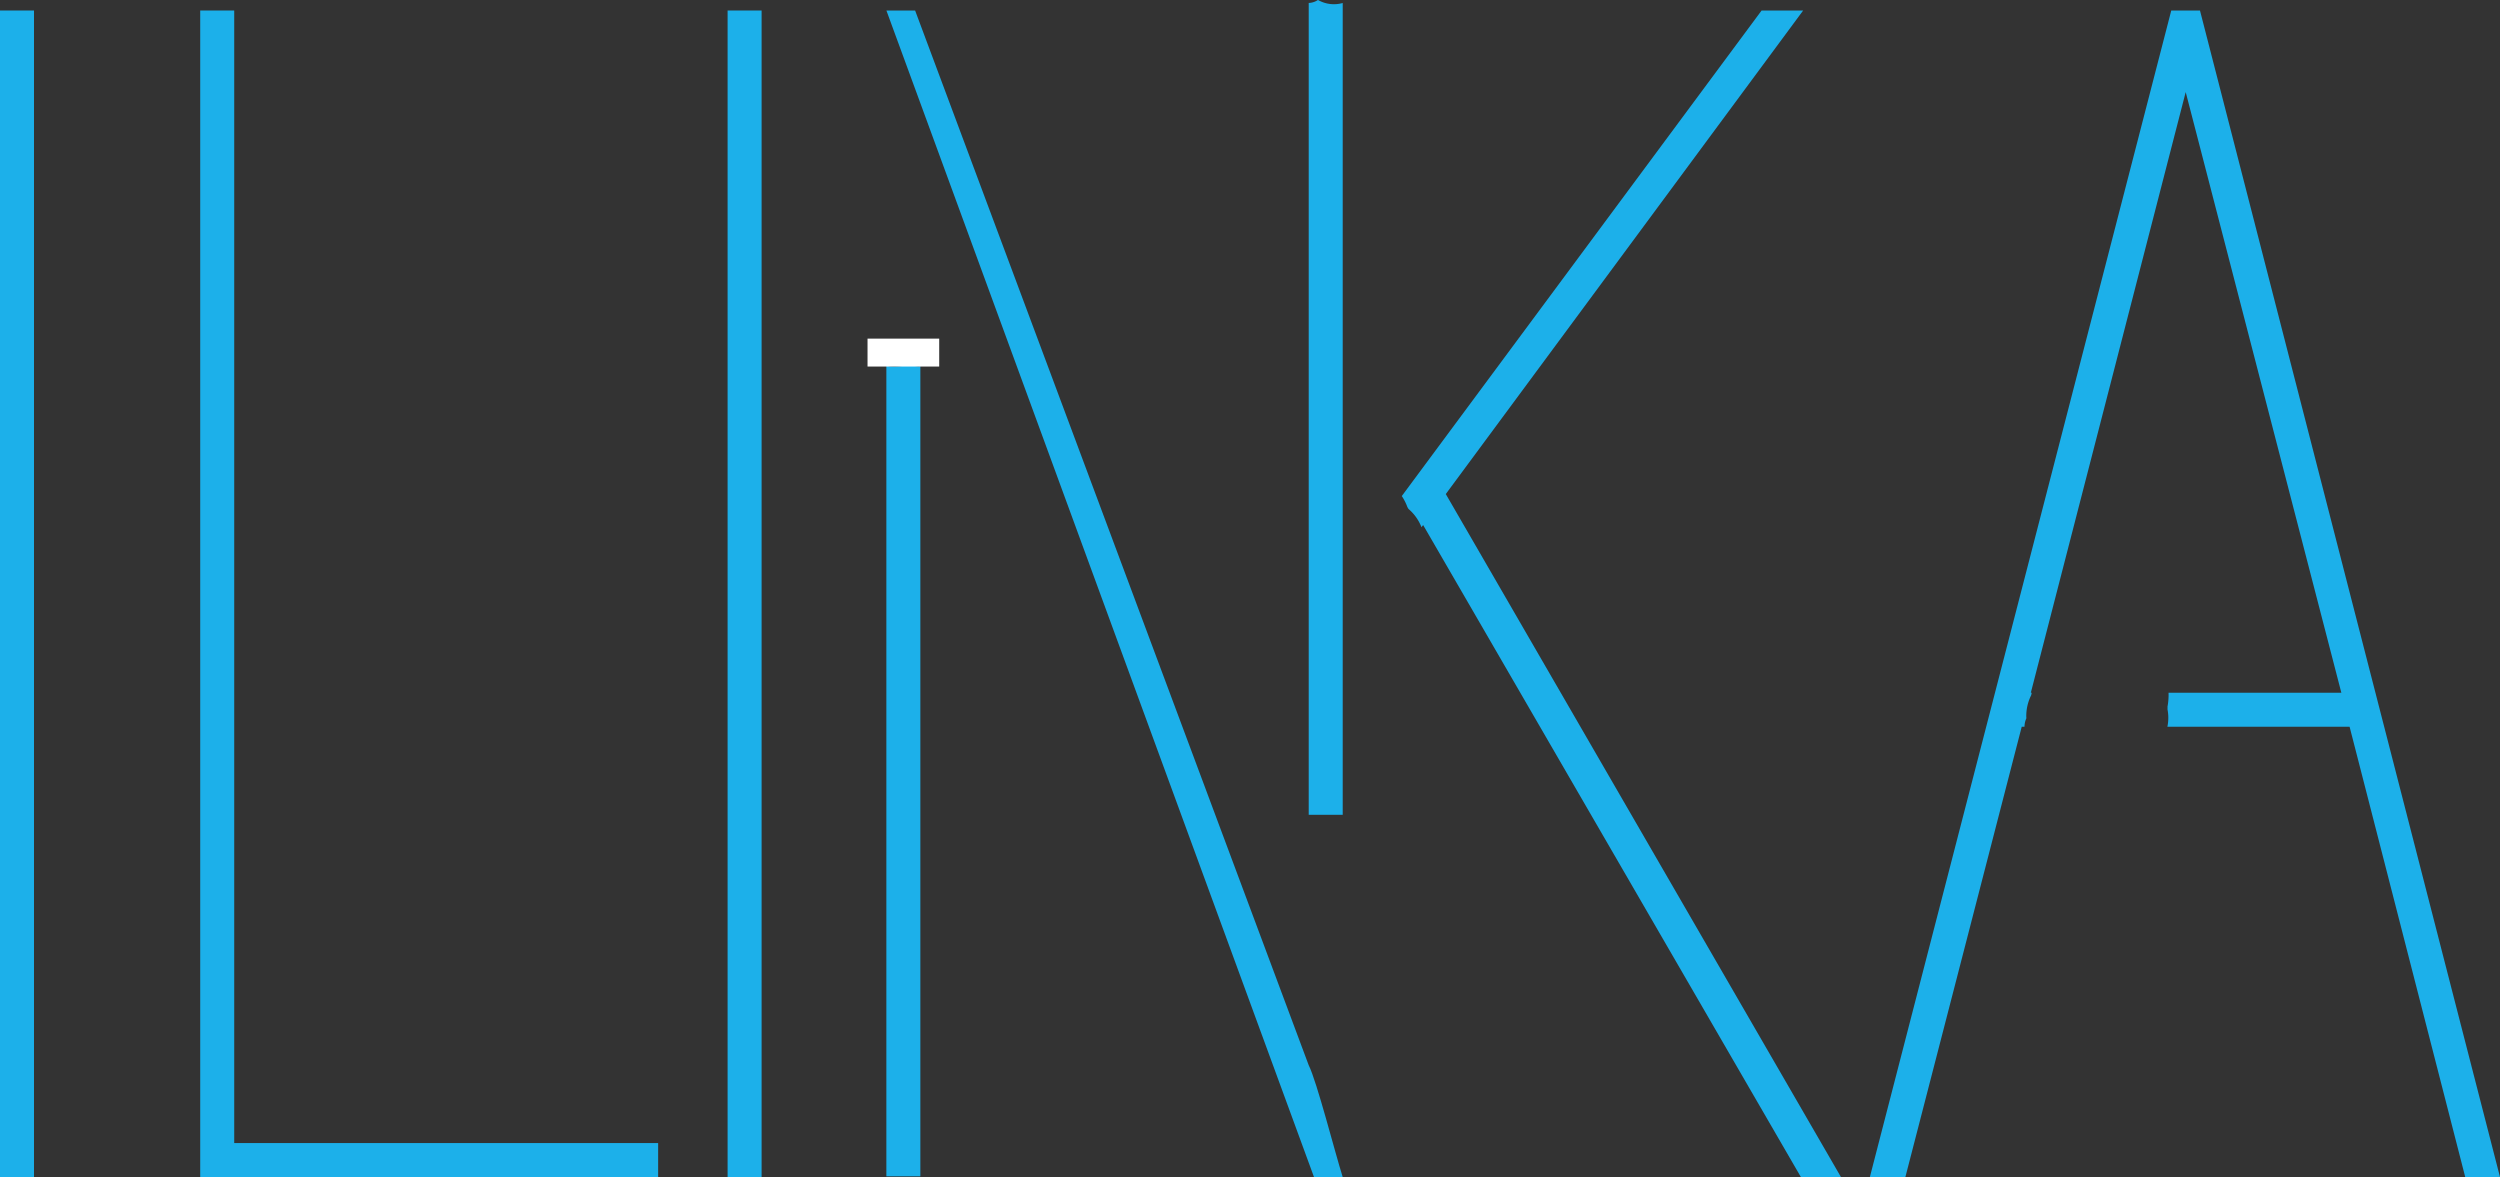
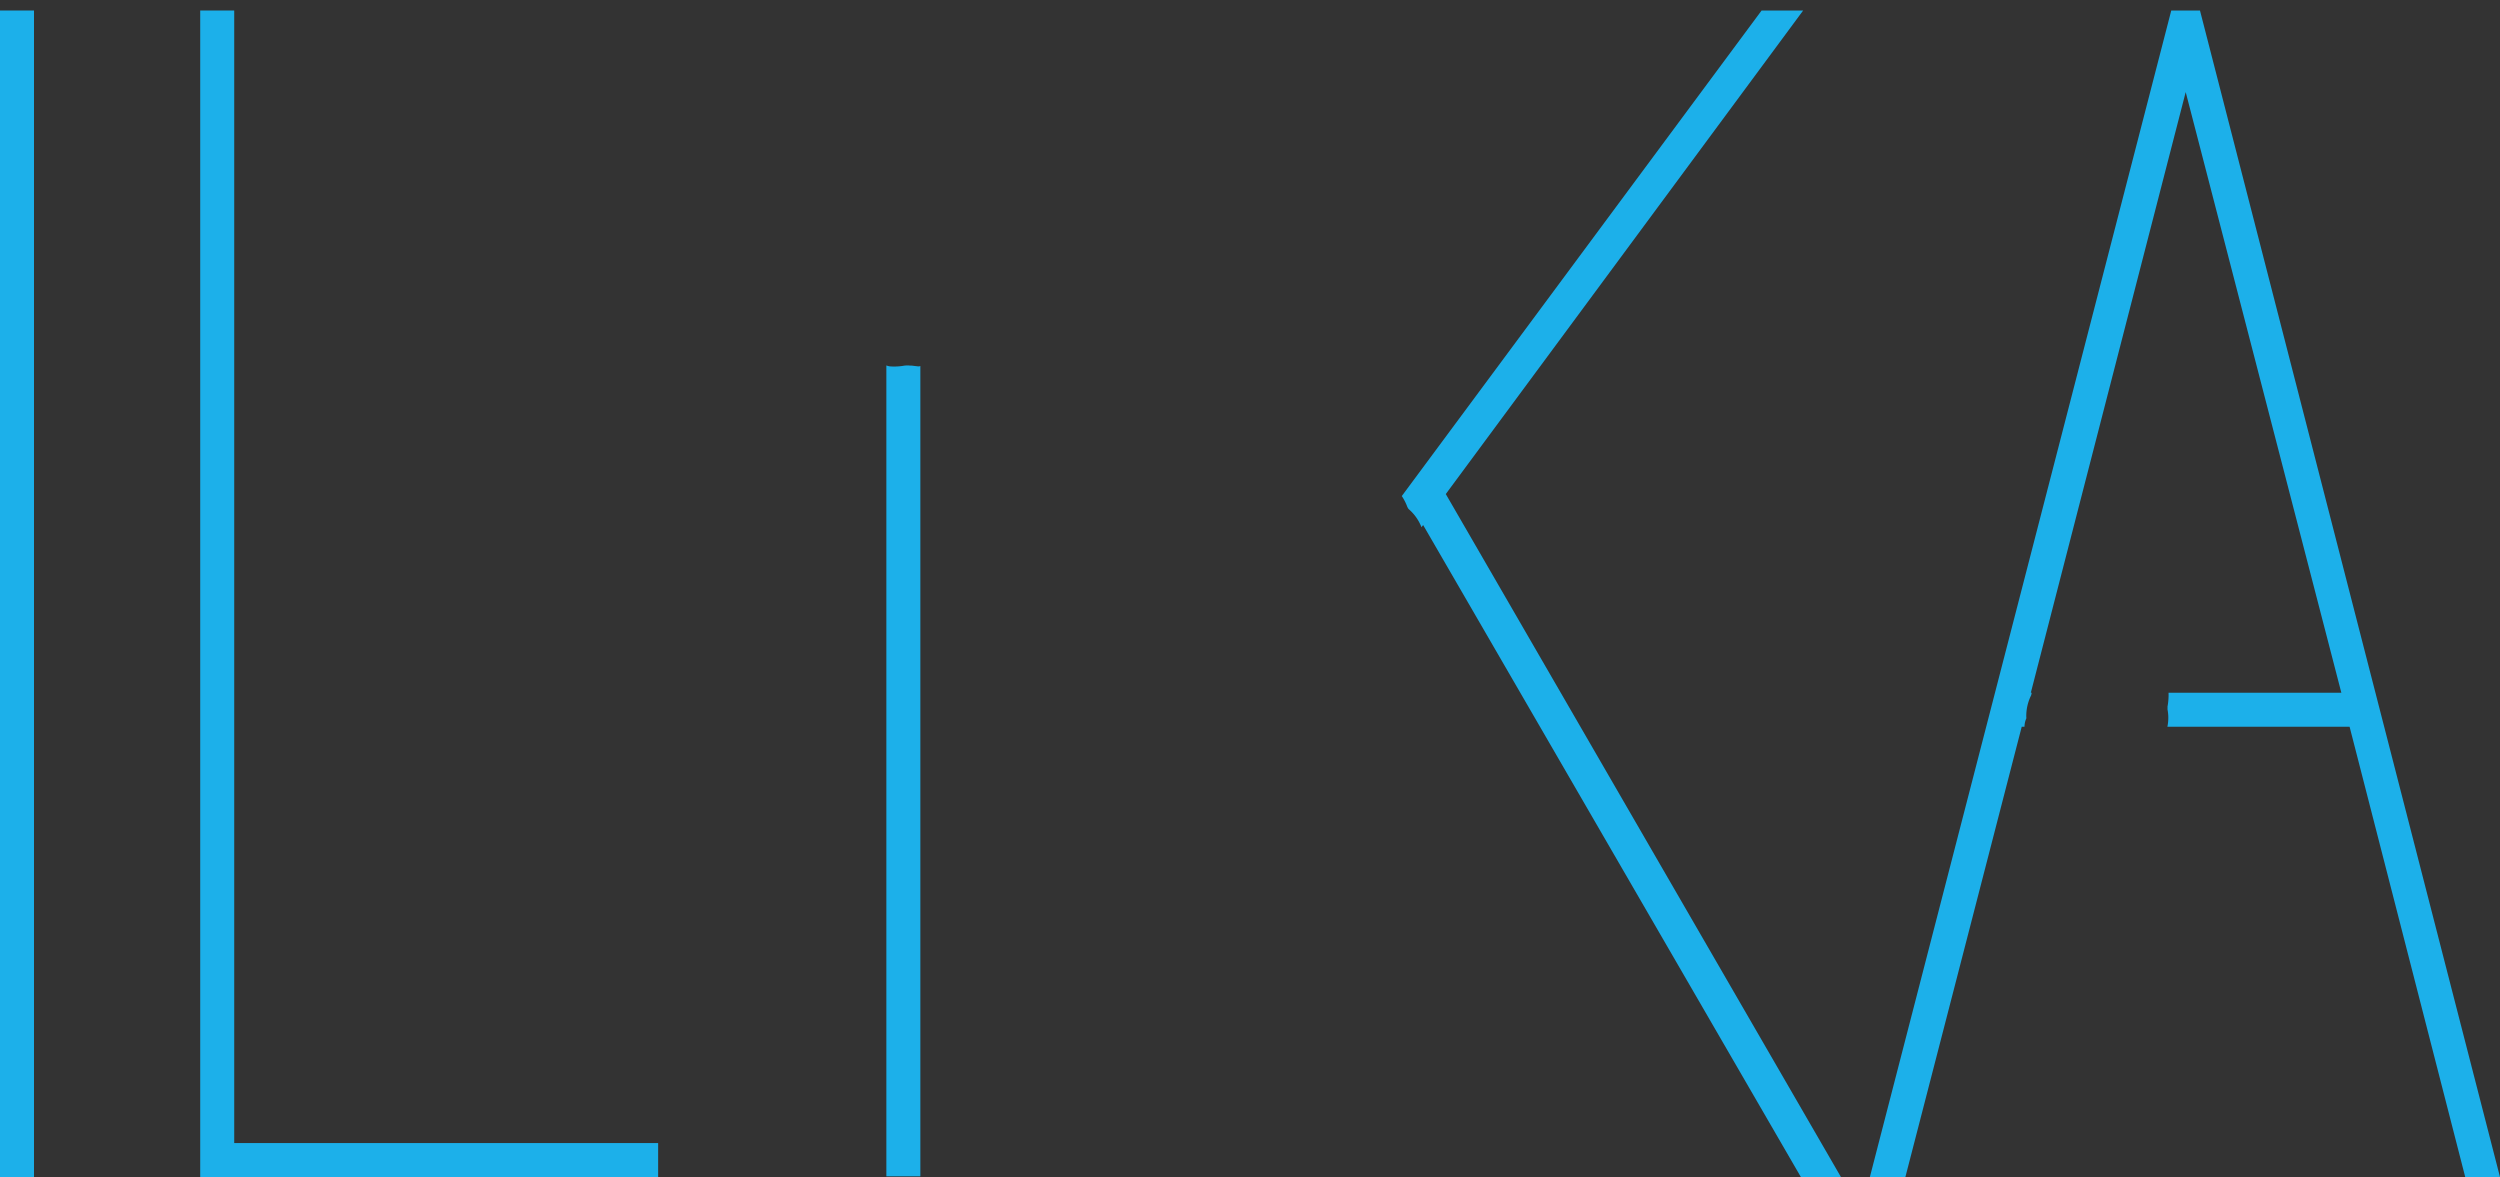
<svg xmlns="http://www.w3.org/2000/svg" id="Layer_1" data-name="Layer 1" viewBox="0 0 180.953 85.197">
  <rect x="0" y="0" width="180.953" height="85.197" fill="#333333" stroke="none" />
  <defs>
    <style>
      .cls-1 {
        fill: #1cb0ea;
      }

      .cls-2 {
        fill: #fff;
      }
    </style>
  </defs>
  <title>Font-for-name-3</title>
  <path id="_Compound_Path_" data-name="&lt;Compound Path&gt;" class="cls-1" d="M97.563,137.563h2.461V222H97.563V137.563Z" transform="translate(-97.563 -136.803)" />
  <path id="_Compound_Path_2" data-name="&lt;Compound Path&gt;" class="cls-1" d="M114.516,219.539H145.2V222H112.055V137.563h2.461v81.977Z" transform="translate(-97.563 -136.803)" />
-   <path id="_Compound_Path_3" data-name="&lt;Compound Path&gt;" class="cls-1" d="M150.227,137.563h2.461V222h-2.461V137.563Z" transform="translate(-97.563 -136.803)" />
  <g id="_Group_" data-name="&lt;Group&gt;">
    <path id="_Path_" data-name="&lt;Path&gt;" class="cls-1" d="M164.021,163.322c-0.166-.017-0.321-0.04-0.477-0.055l-0.079,0a2.149,2.149,0,0,0-.437,0,4.18,4.18,0,0,1-1.049.055,1.067,1.067,0,0,1-.26-0.068v58.692h2.461V163.3A0.523,0.523,0,0,1,164.021,163.322Z" transform="translate(-97.563 -136.803)" />
-     <path id="_Path_2" data-name="&lt;Path&gt;" class="cls-1" d="M192.96,136.8a1.3,1.3,0,0,1-.671.217v58.76h2.461V137.02A2.321,2.321,0,0,1,192.96,136.8Z" transform="translate(-97.563 -136.803)" />
-     <path id="_Path_3" data-name="&lt;Path&gt;" class="cls-1" d="M192.289,213.906L163.8,137.563h-2.078L192.672,222h2.078C194.187,220.219,192.875,215.064,192.289,213.906Z" transform="translate(-97.563 -136.803)" />
  </g>
  <path id="_Path_4" data-name="&lt;Path&gt;" class="cls-1" d="M202.211,172.563l25.867-35H225.07l-26.044,35.145a3.769,3.769,0,0,1,.409.807c0.03,0.04.05,0.086,0.078,0.127a3.338,3.338,0,0,1,.939,1.321l0.118-.159L227.914,222h2.9Z" transform="translate(-97.563 -136.803)" />
  <path id="_Path_5" data-name="&lt;Path&gt;" class="cls-1" d="M256.8,137.563h-2.078L232.906,222h2.57l8.422-32.594h0.2a1.543,1.543,0,0,1,.135-0.612c0-.056-0.006-0.114-0.006-0.169a3.384,3.384,0,0,1,.358-1.507,1.549,1.549,0,0,1,.04-0.173h-0.069l11.211-43.477,11.266,43.477H254.526l0,0.023a4.718,4.718,0,0,1-.079,1c0.012-.149,0,0.111.005,0.166,0,0.009,0,.009,0,0.015,0,0.031.008,0.058,0.015,0.1a3.189,3.189,0,0,1-.025,1.154h13.187L276,222h2.516Z" transform="translate(-97.563 -136.803)" />
-   <rect id="_Path_6" data-name="&lt;Path&gt;" class="cls-2" x="62.793" y="24.51" width="5.188" height="2.021" />
</svg>